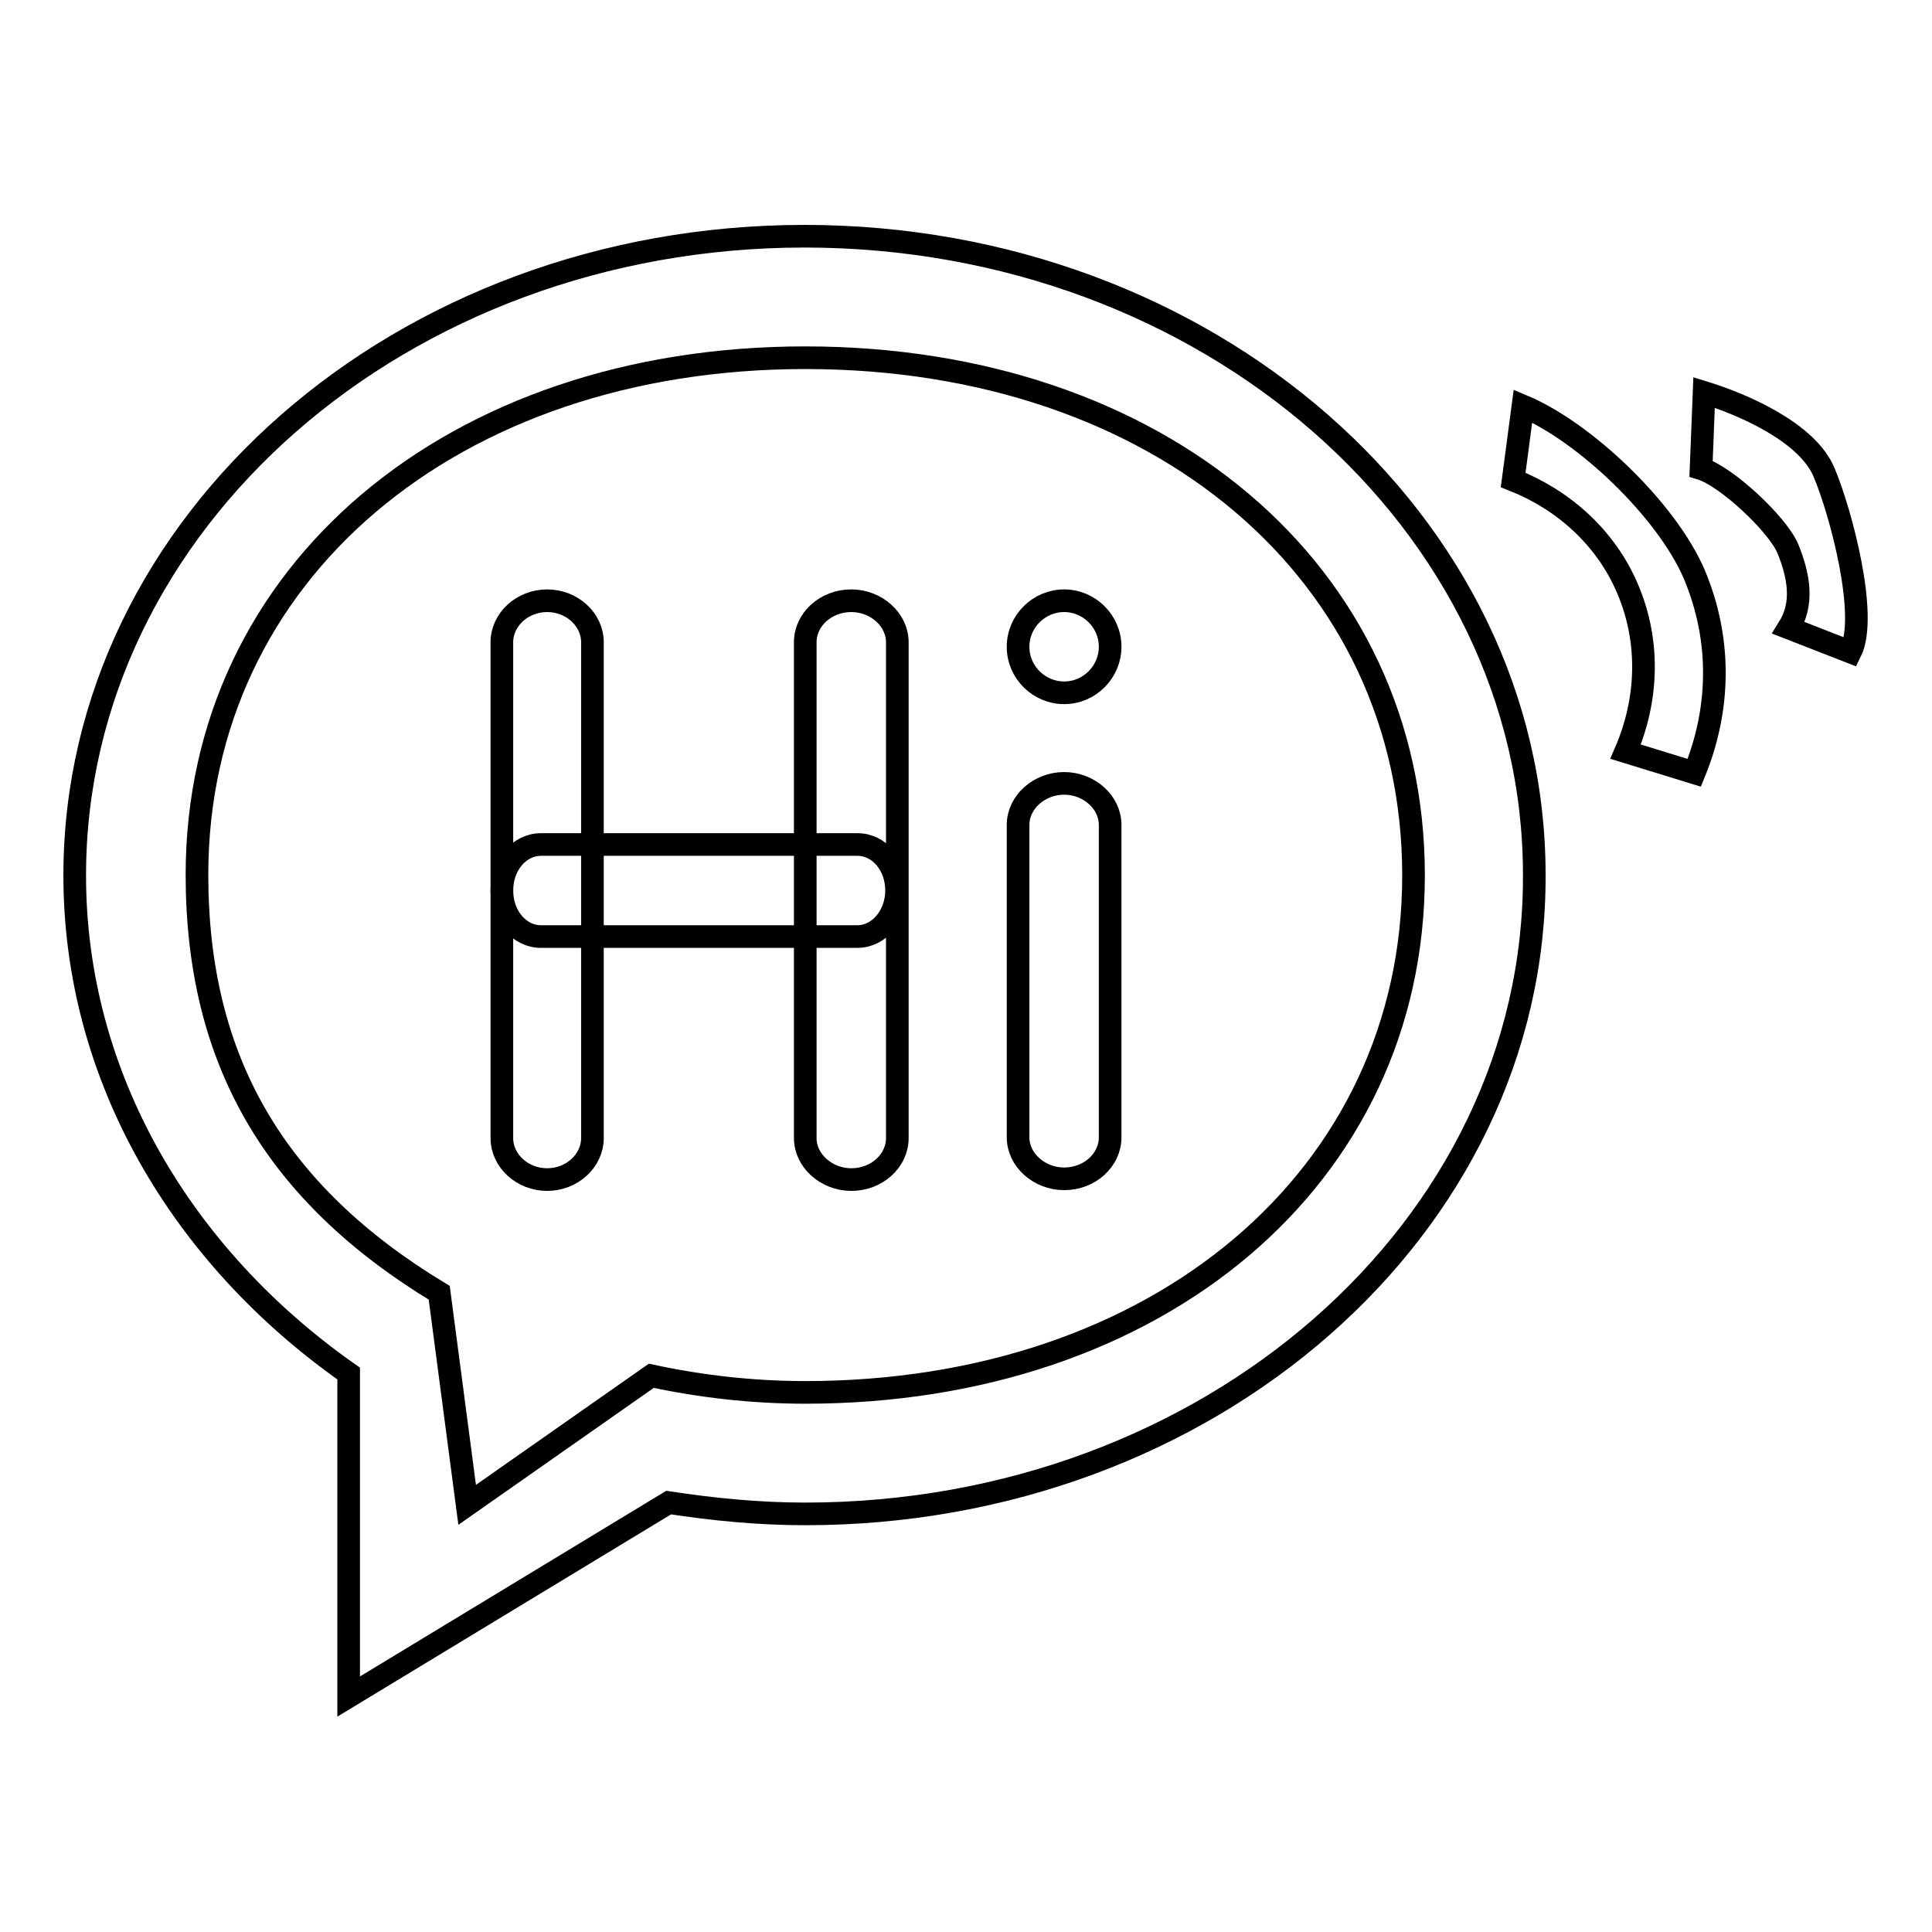
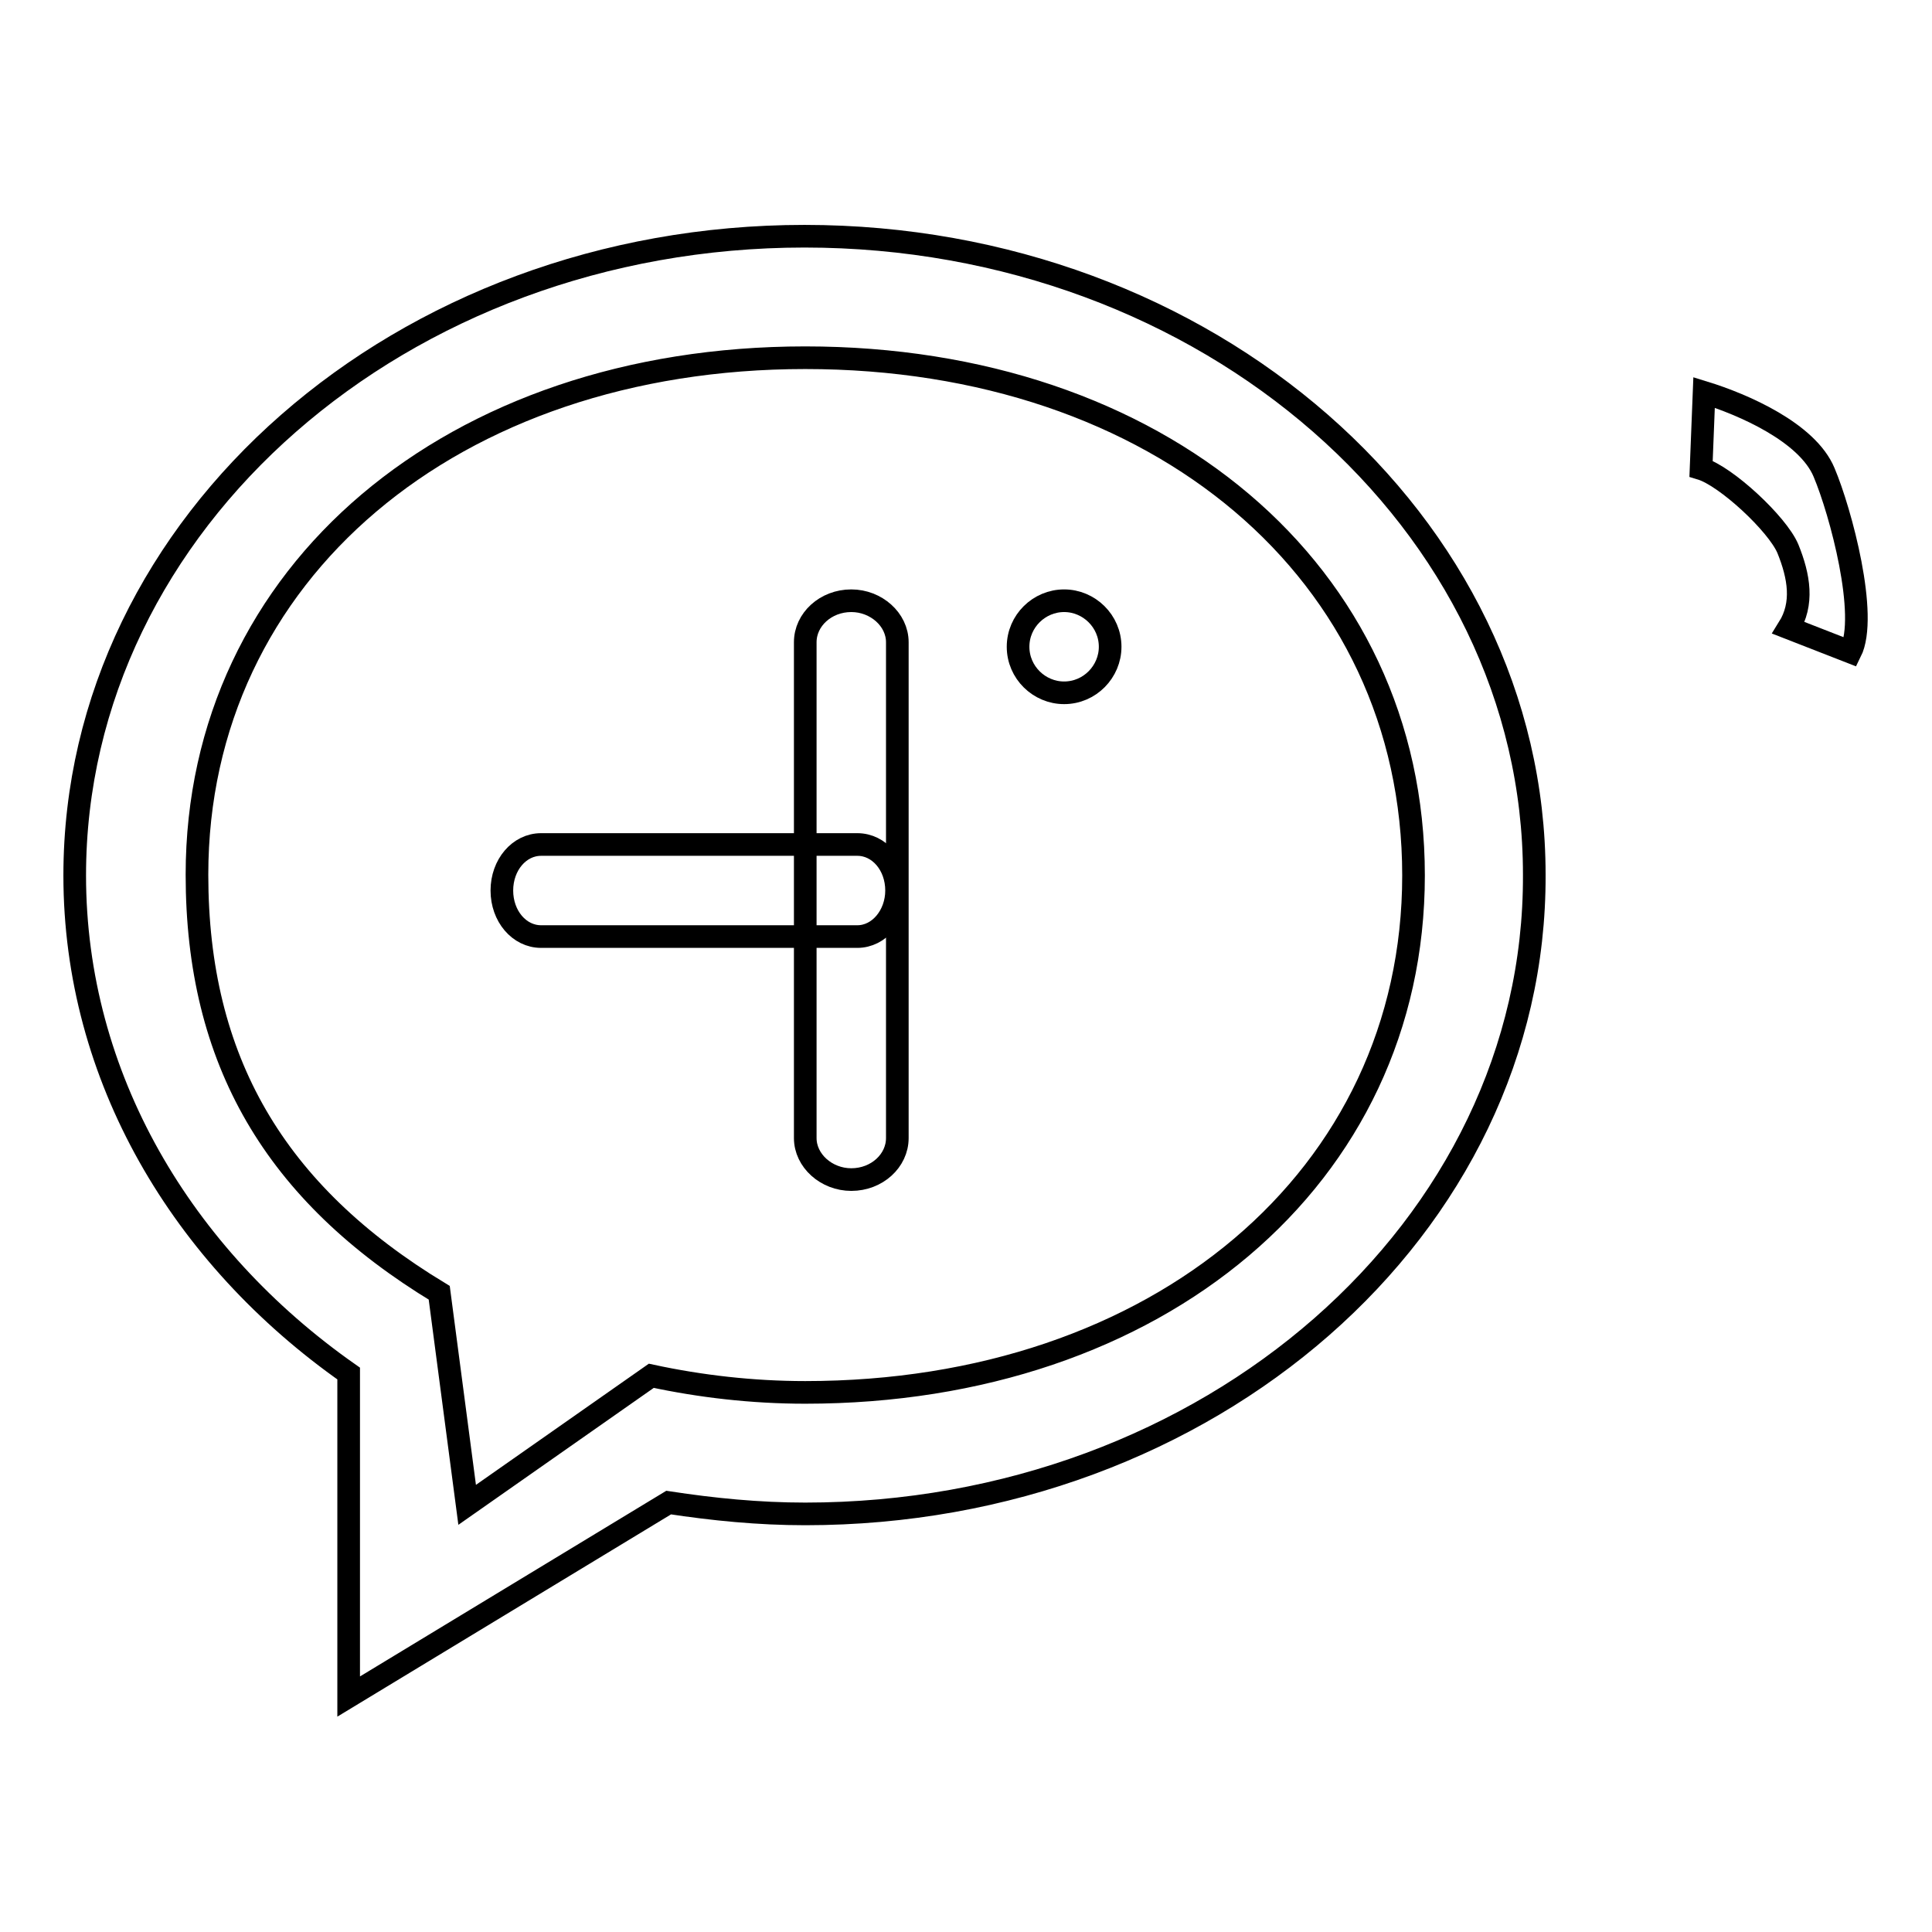
<svg xmlns="http://www.w3.org/2000/svg" version="1.1" x="0px" y="0px" viewBox="0 0 256 256" enable-background="new 0 0 256 256" xml:space="preserve">
  <g>
    <g>
      <path stroke-width="3" fill-opacity="0" stroke="#000000" d="M106.7,200.6c-6.2,0-12.2-0.6-18.1-1.5l-42.4,25.7v-42.8c-22.1-15.5-36.3-39.3-36.3-66c0-46.8,43.3-84.7,96.7-84.7c53.4,0,96.7,37.9,96.7,84.6C203.5,162.7,160.2,200.6,106.7,200.6L106.7,200.6z M106.7,47.4c-46.7,0-80.6,28.5-80.6,68.5c0,24.6,10.3,42.2,32.1,55.4l3.7,28.1l24.4-17.1c6.5,1.4,13.4,2.2,20.4,2.2c46.7,0,80.6-28.5,80.6-68.5C187.3,75.8,153.5,47.4,106.7,47.4L106.7,47.4z" />
-       <path stroke-width="3" fill-opacity="0" stroke="#000000" d="M72.5,79.6c3.3,0,6,2.5,6,5.5v65.7c0,3-2.7,5.5-6,5.5c-3.3,0-6-2.5-6-5.5V85.1C66.5,82.1,69.2,79.6,72.5,79.6L72.5,79.6z" />
      <path stroke-width="3" fill-opacity="0" stroke="#000000" d="M112.8,79.6c3.3,0,6.1,2.5,6.1,5.5v65.7c0,3-2.7,5.5-6.1,5.5c-3.3,0-6.1-2.5-6.1-5.5V85.1C106.7,82.1,109.4,79.6,112.8,79.6L112.8,79.6z" />
-       <path stroke-width="3" fill-opacity="0" stroke="#000000" d="M141,103.8c3.3,0,6.1,2.5,6.1,5.5v41.4c0,3-2.7,5.5-6.1,5.5c-3.3,0-6.1-2.5-6.1-5.5v-41.4C134.9,106.3,137.7,103.8,141,103.8z" />
      <path stroke-width="3" fill-opacity="0" stroke="#000000" d="M141,79.6c3.3,0,6.1,2.7,6.1,6.1c0,3.3-2.7,6.1-6.1,6.1c-3.3,0-6.1-2.7-6.1-6.1C134.9,82.3,137.7,79.6,141,79.6z" />
      <path stroke-width="3" fill-opacity="0" stroke="#000000" d="M71.7,111.9h41.9c2.9,0,5.2,2.7,5.2,6.1c0,3.3-2.3,6.1-5.2,6.1H71.7c-2.9,0-5.2-2.7-5.2-6.1C66.5,114.6,68.8,111.9,71.7,111.9z" />
-       <path stroke-width="3" fill-opacity="0" stroke="#000000" d="M224.5,102.4c3.4-8.3,3.7-17.5,0-26.3c-3.7-8.6-14.6-18.9-22.7-22.3l-1.3,9.8c6.6,2.6,12.3,7.6,15.2,14.5c3,7.1,2.6,14.8-0.3,21.5L224.5,102.4L224.5,102.4z" />
      <path stroke-width="3" fill-opacity="0" stroke="#000000" d="M245.2,86.4c2.4-4.8-1.3-18.6-3.5-23.8c-2.2-5.3-10.7-9-15.9-10.6l-0.4,10.1c3.3,1,10.1,7.3,11.5,10.6c1.5,3.7,2.1,7.3,0.1,10.5L245.2,86.4L245.2,86.4z" />
    </g>
  </g>
</svg>